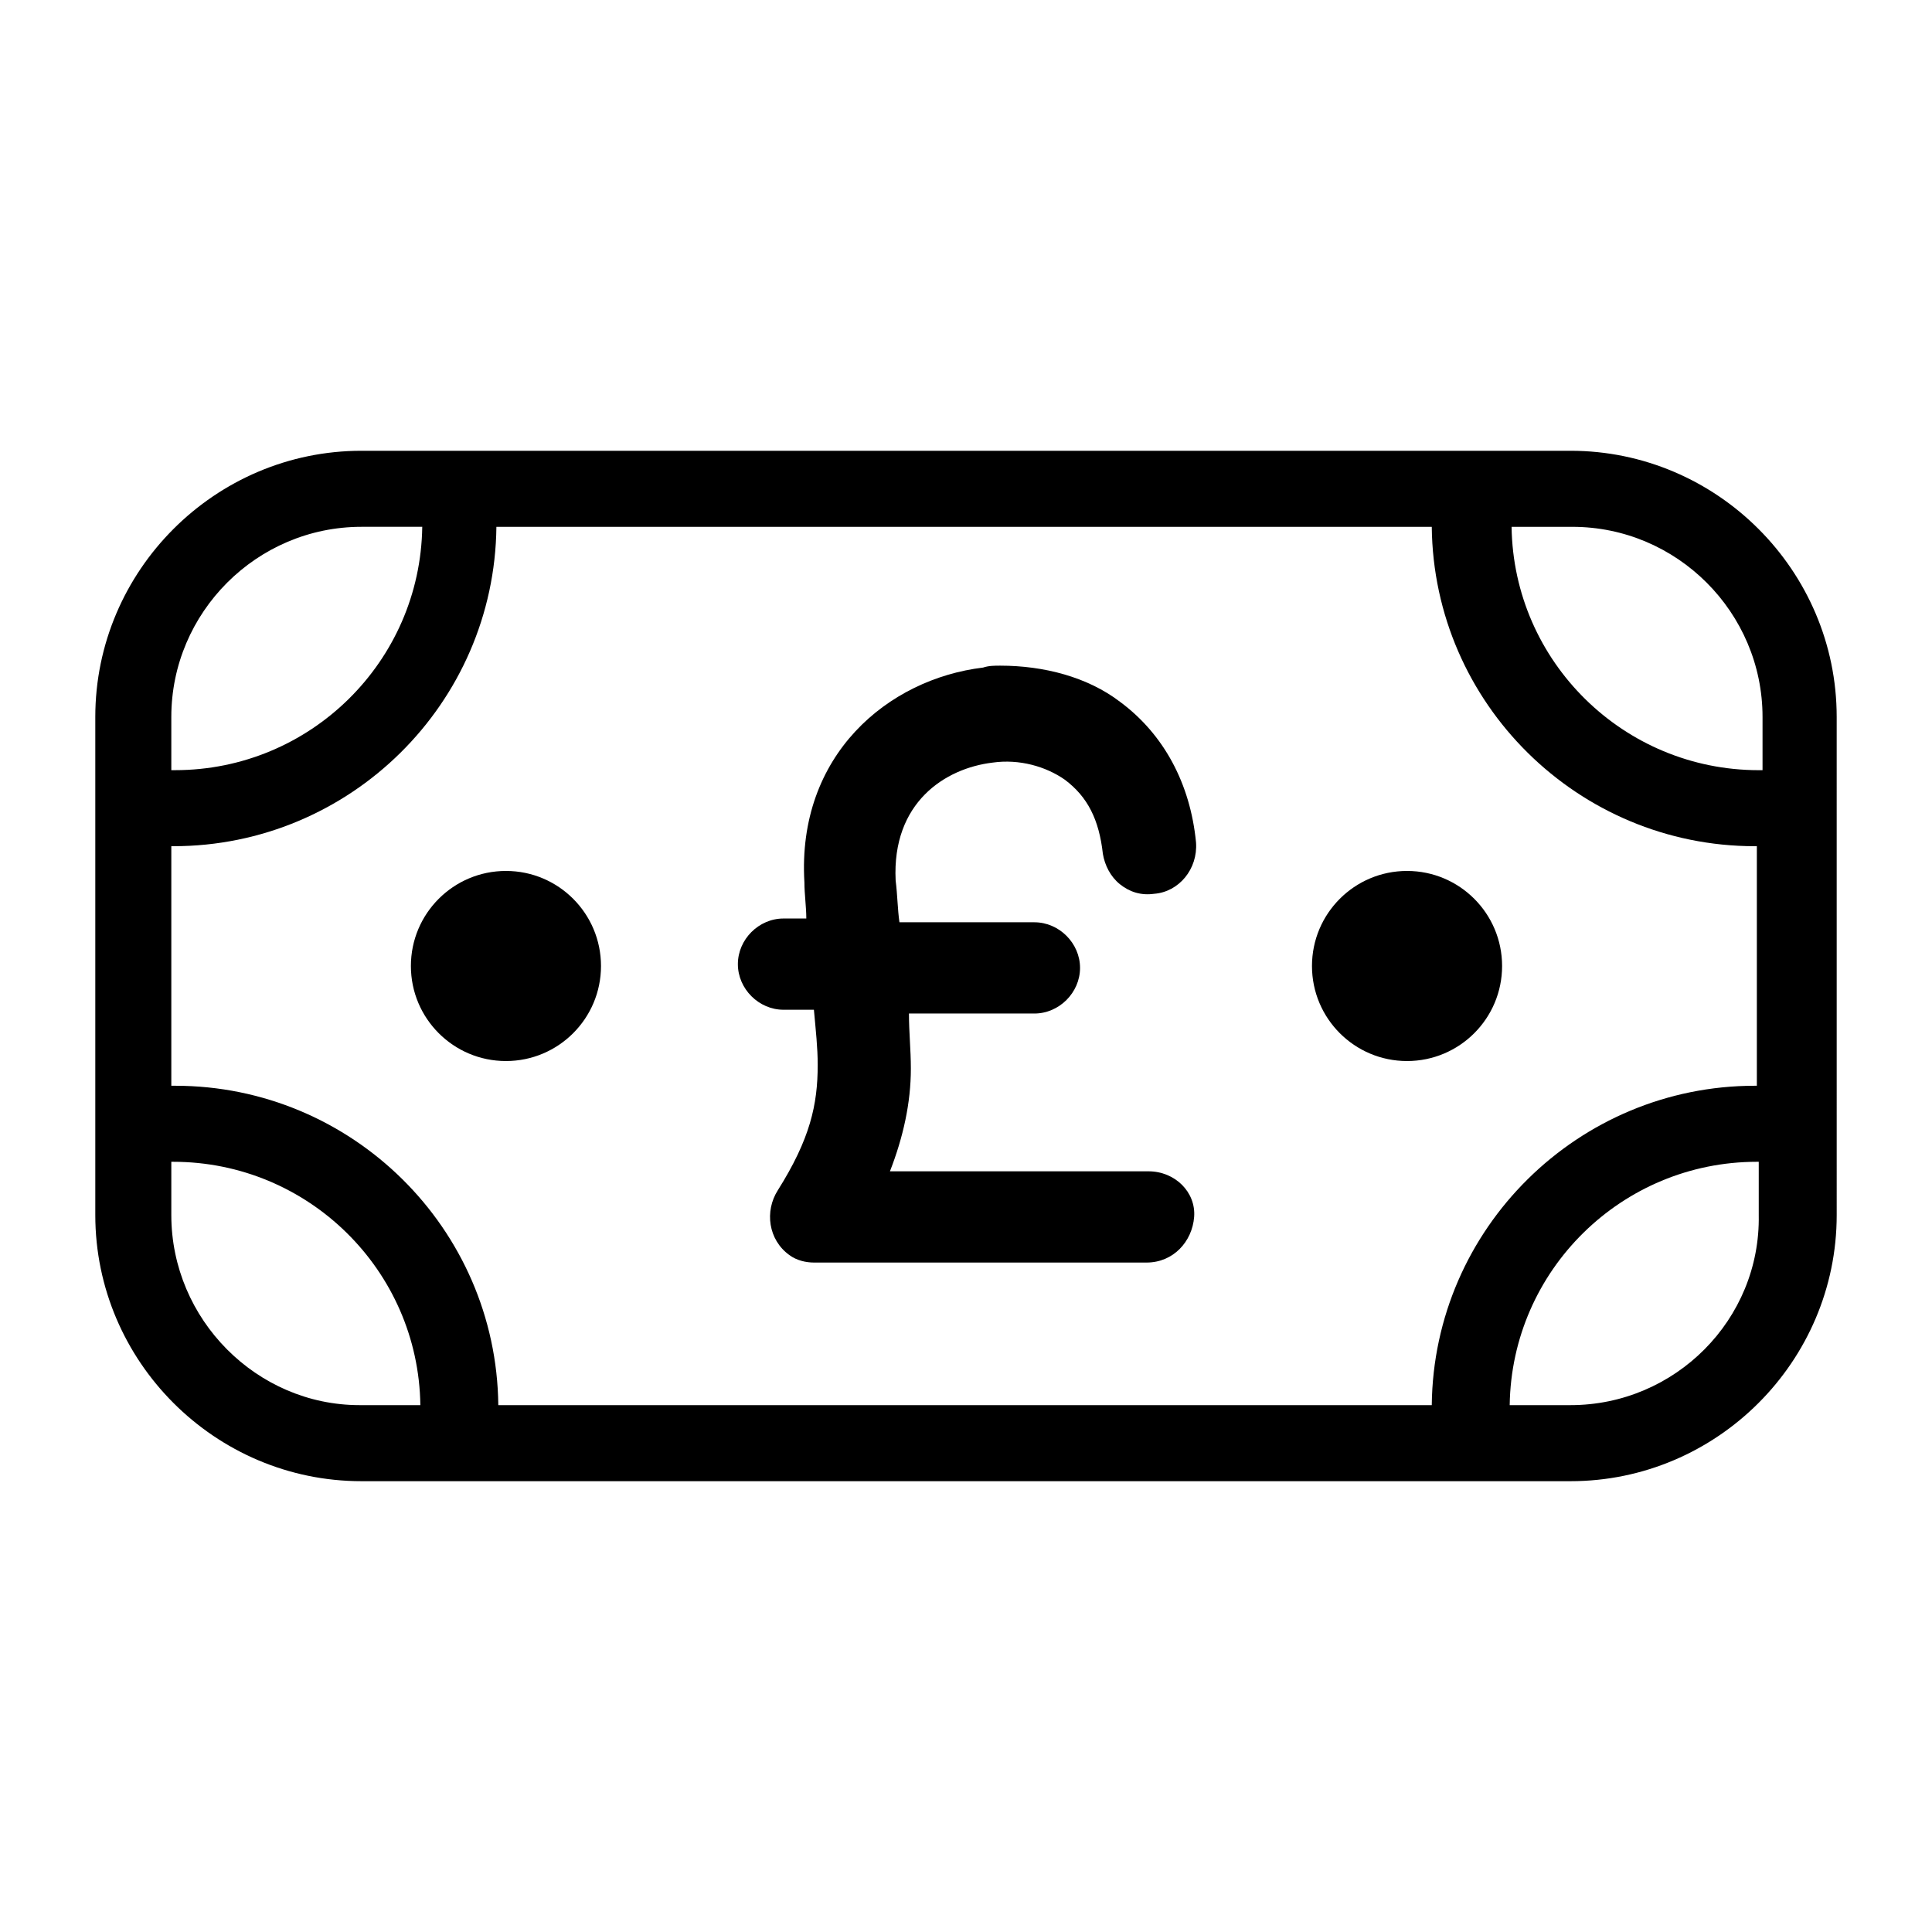
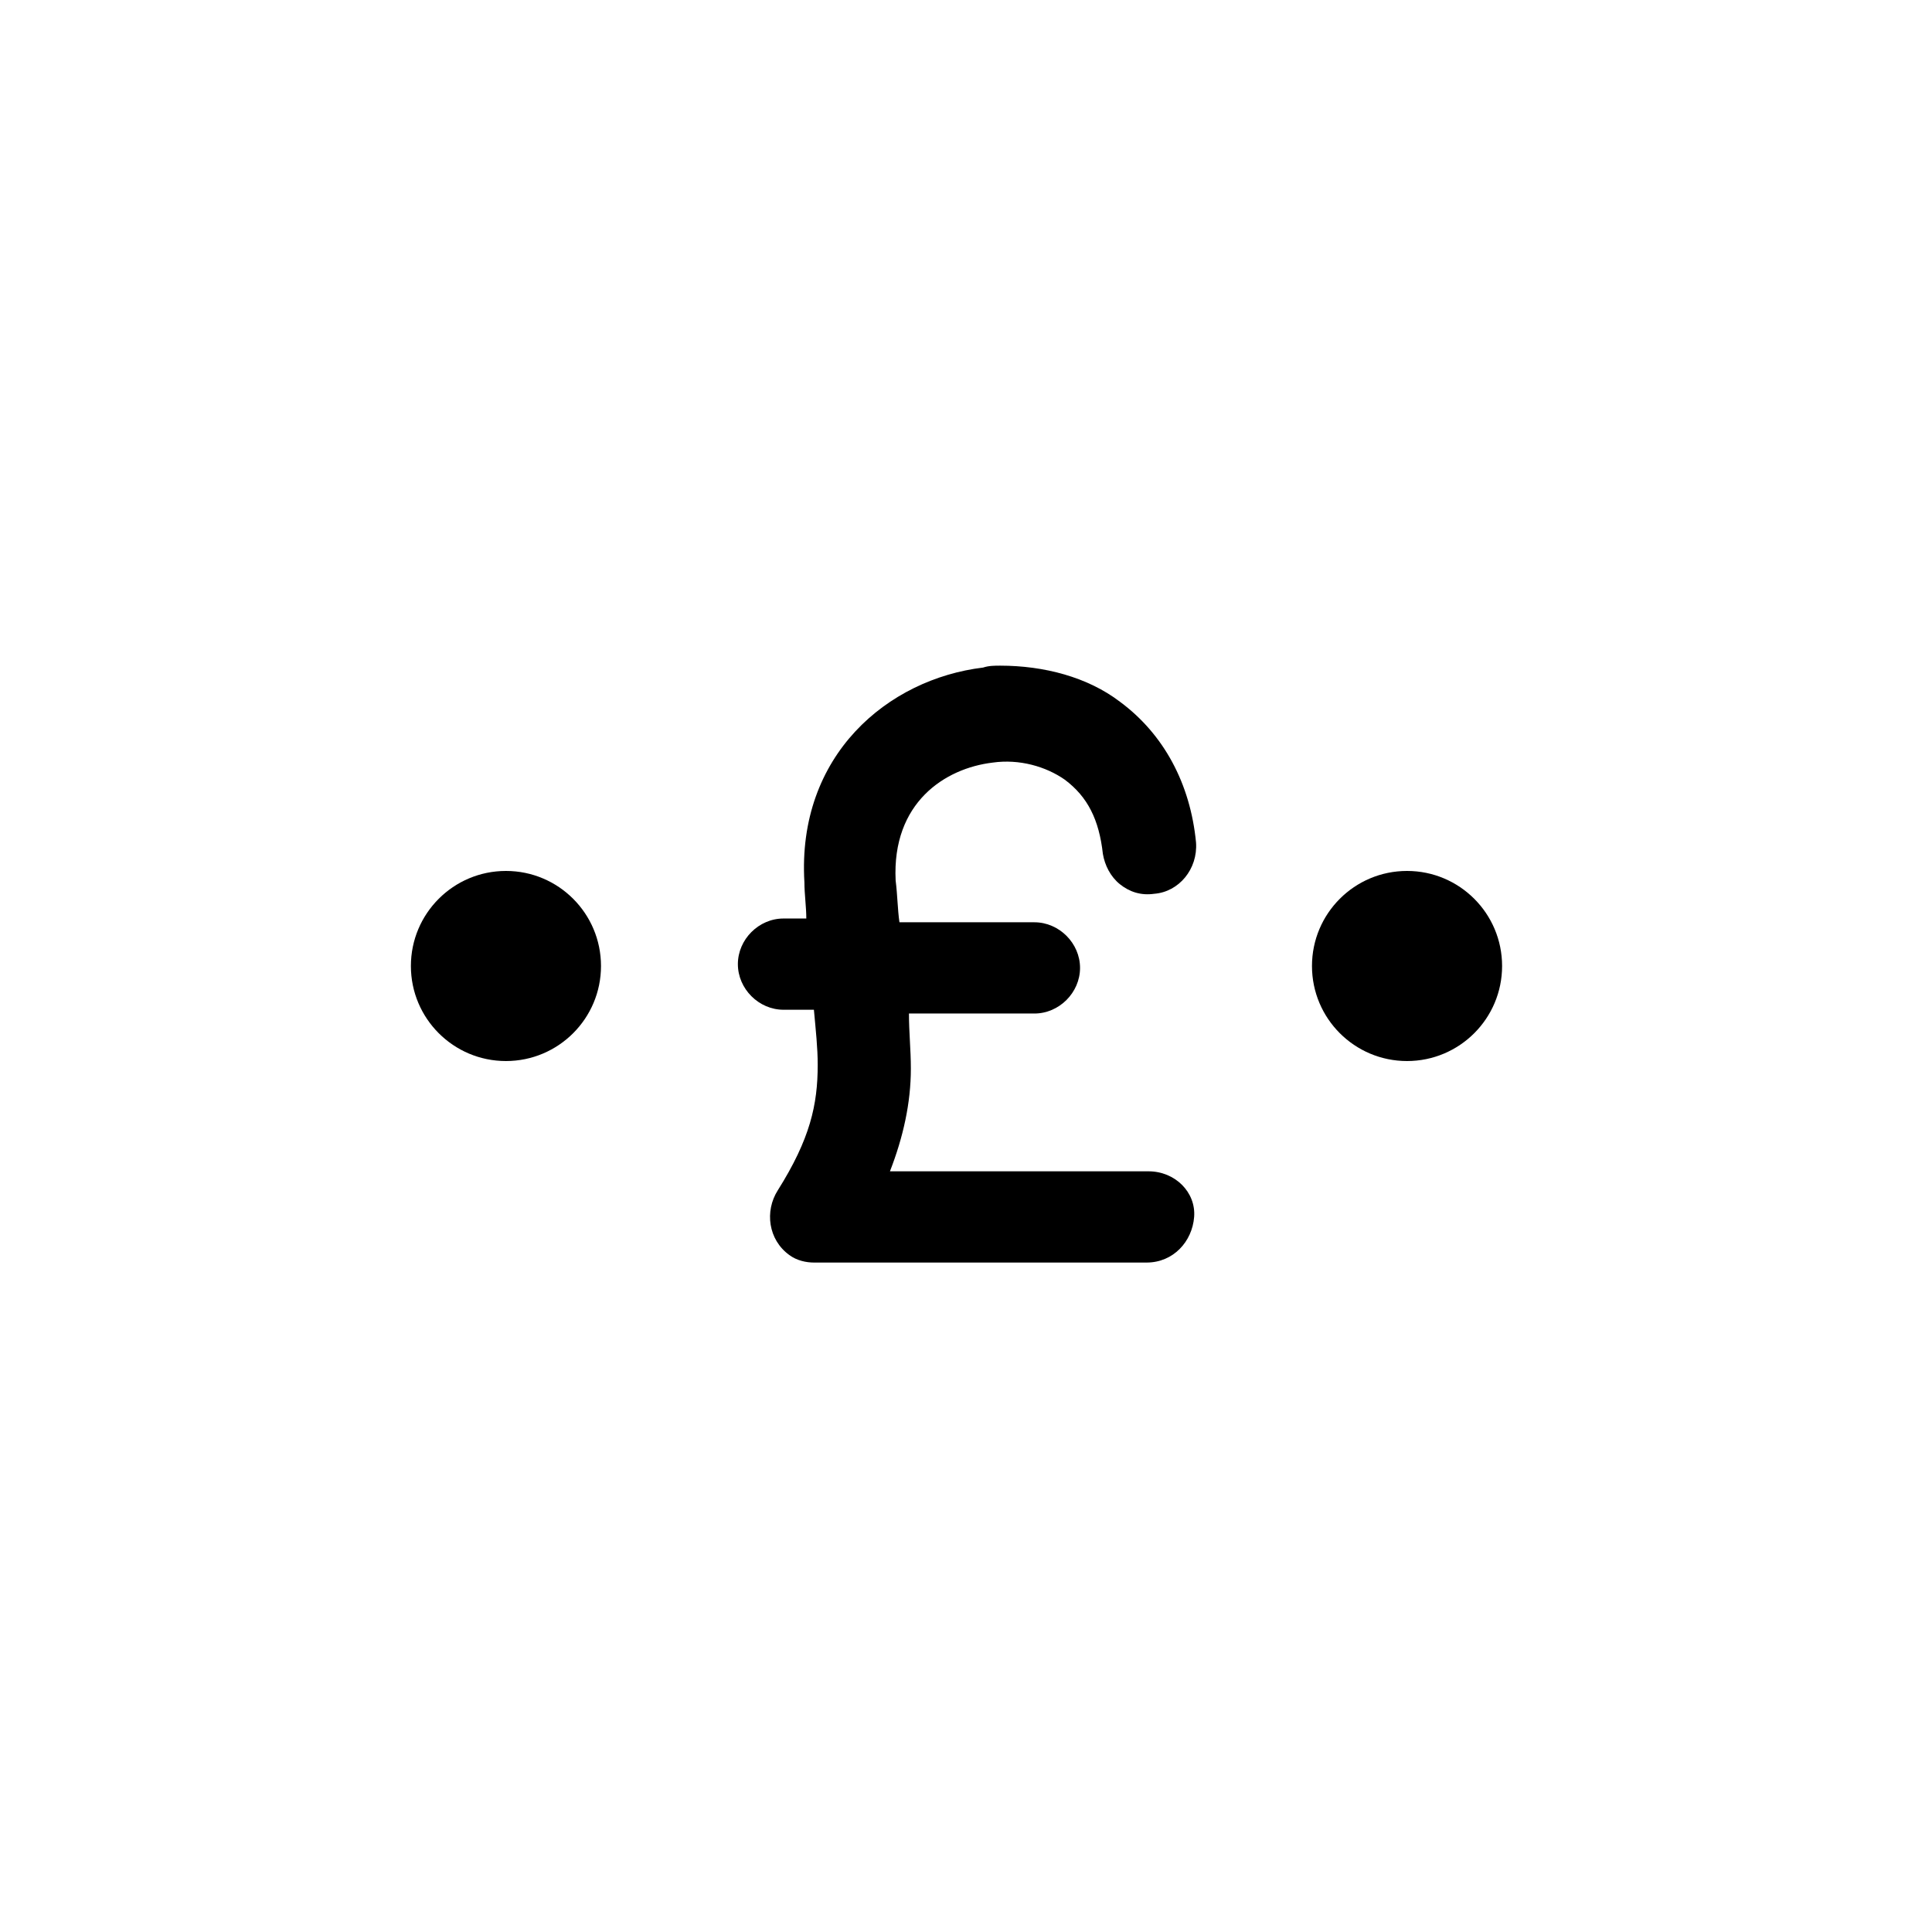
<svg xmlns="http://www.w3.org/2000/svg" fill="#000000" width="800px" height="800px" version="1.1" viewBox="144 144 512 512">
  <g>
-     <path d="m560.21 263.46h-320.42c-38.793 0-70.535 31.738-70.535 70.535v132c0 38.793 31.738 70.535 70.535 70.535h320.42c38.793 0 70.535-31.738 70.535-70.535l-0.004-132c0-38.793-31.738-70.535-70.531-70.535zm-320.43 20.152h16.121c-0.504 35.77-29.727 64.488-65.496 64.488h-1.004v-14.105c0-27.711 22.672-50.383 50.379-50.383zm-50.379 182.38v-14.105h0.504c35.77 0 64.992 28.719 65.496 64.488h-16.121c-27.207 0-49.879-22.672-49.879-50.383zm86.656 50.383c-0.504-46.855-38.793-84.641-85.648-84.641h-1.008v-63.48h0.504c46.855 0 85.145-37.785 85.648-84.641h247.88c0.504 46.855 38.793 84.641 85.648 84.641h0.504v63.48h-0.504c-46.855 0-85.145 37.785-85.648 84.641zm284.15 0h-16.121c0.504-35.77 29.727-64.488 65.496-64.488h0.504v14.105c0.5 27.711-22.172 50.383-49.879 50.383zm50.379-168.27h-0.504c-35.77 0-64.992-28.719-65.496-64.488h16.121c27.711 0 50.383 22.672 50.383 50.383v14.105z" />
    <path d="m303.27 400c0 13.91-11.277 25.188-25.188 25.188-13.914 0-25.191-11.277-25.191-25.188 0-13.914 11.277-25.191 25.191-25.191 13.91 0 25.188 11.277 25.188 25.191" />
    <path d="m542.07 400c0 13.91-11.281 25.188-25.191 25.188-13.914 0-25.191-11.277-25.191-25.188 0-13.914 11.277-25.191 25.191-25.191 13.91 0 25.191 11.277 25.191 25.191" />
    <path d="m448.36 454.41h-68.516c3.527-9.07 5.543-18.137 5.543-27.207 0-5.039-0.504-9.574-0.504-14.609h33.25c6.551 0 12.09-5.543 12.09-12.09 0-6.551-5.543-12.09-12.09-12.09h-35.77c-0.504-3.527-0.504-7.055-1.008-11.082-1.008-20.656 13.098-29.727 25.695-31.234 7.055-1.008 14.105 1.008 19.145 4.535 6.047 4.535 9.07 10.578 10.078 19.648 0.504 3.023 2.016 6.047 4.535 8.062s5.543 3.023 9.07 2.519c6.551-0.504 11.586-6.551 11.082-13.602-1.512-15.617-8.566-28.719-20.152-37.281-8.566-6.551-20.152-9.574-31.738-9.574-1.512 0-3.023 0-4.535 0.504-25.191 3.023-49.375 23.176-47.359 56.93 0 3.023 0.504 6.551 0.504 9.574h-6.047c-6.551 0-12.09 5.543-12.09 12.09 0 6.551 5.543 12.09 12.09 12.09l8.059-0.008c0.504 5.543 1.008 10.078 1.008 14.609 0 10.578-2.016 19.648-10.578 33.25-3.527 5.543-2.519 13.098 3.023 17.129 2.016 1.512 4.535 2.016 6.551 2.016h88.168c7.055 0 12.09-5.543 12.594-12.09 0.5-6.547-5.043-12.09-12.098-12.09z" />
  </g>
</svg>